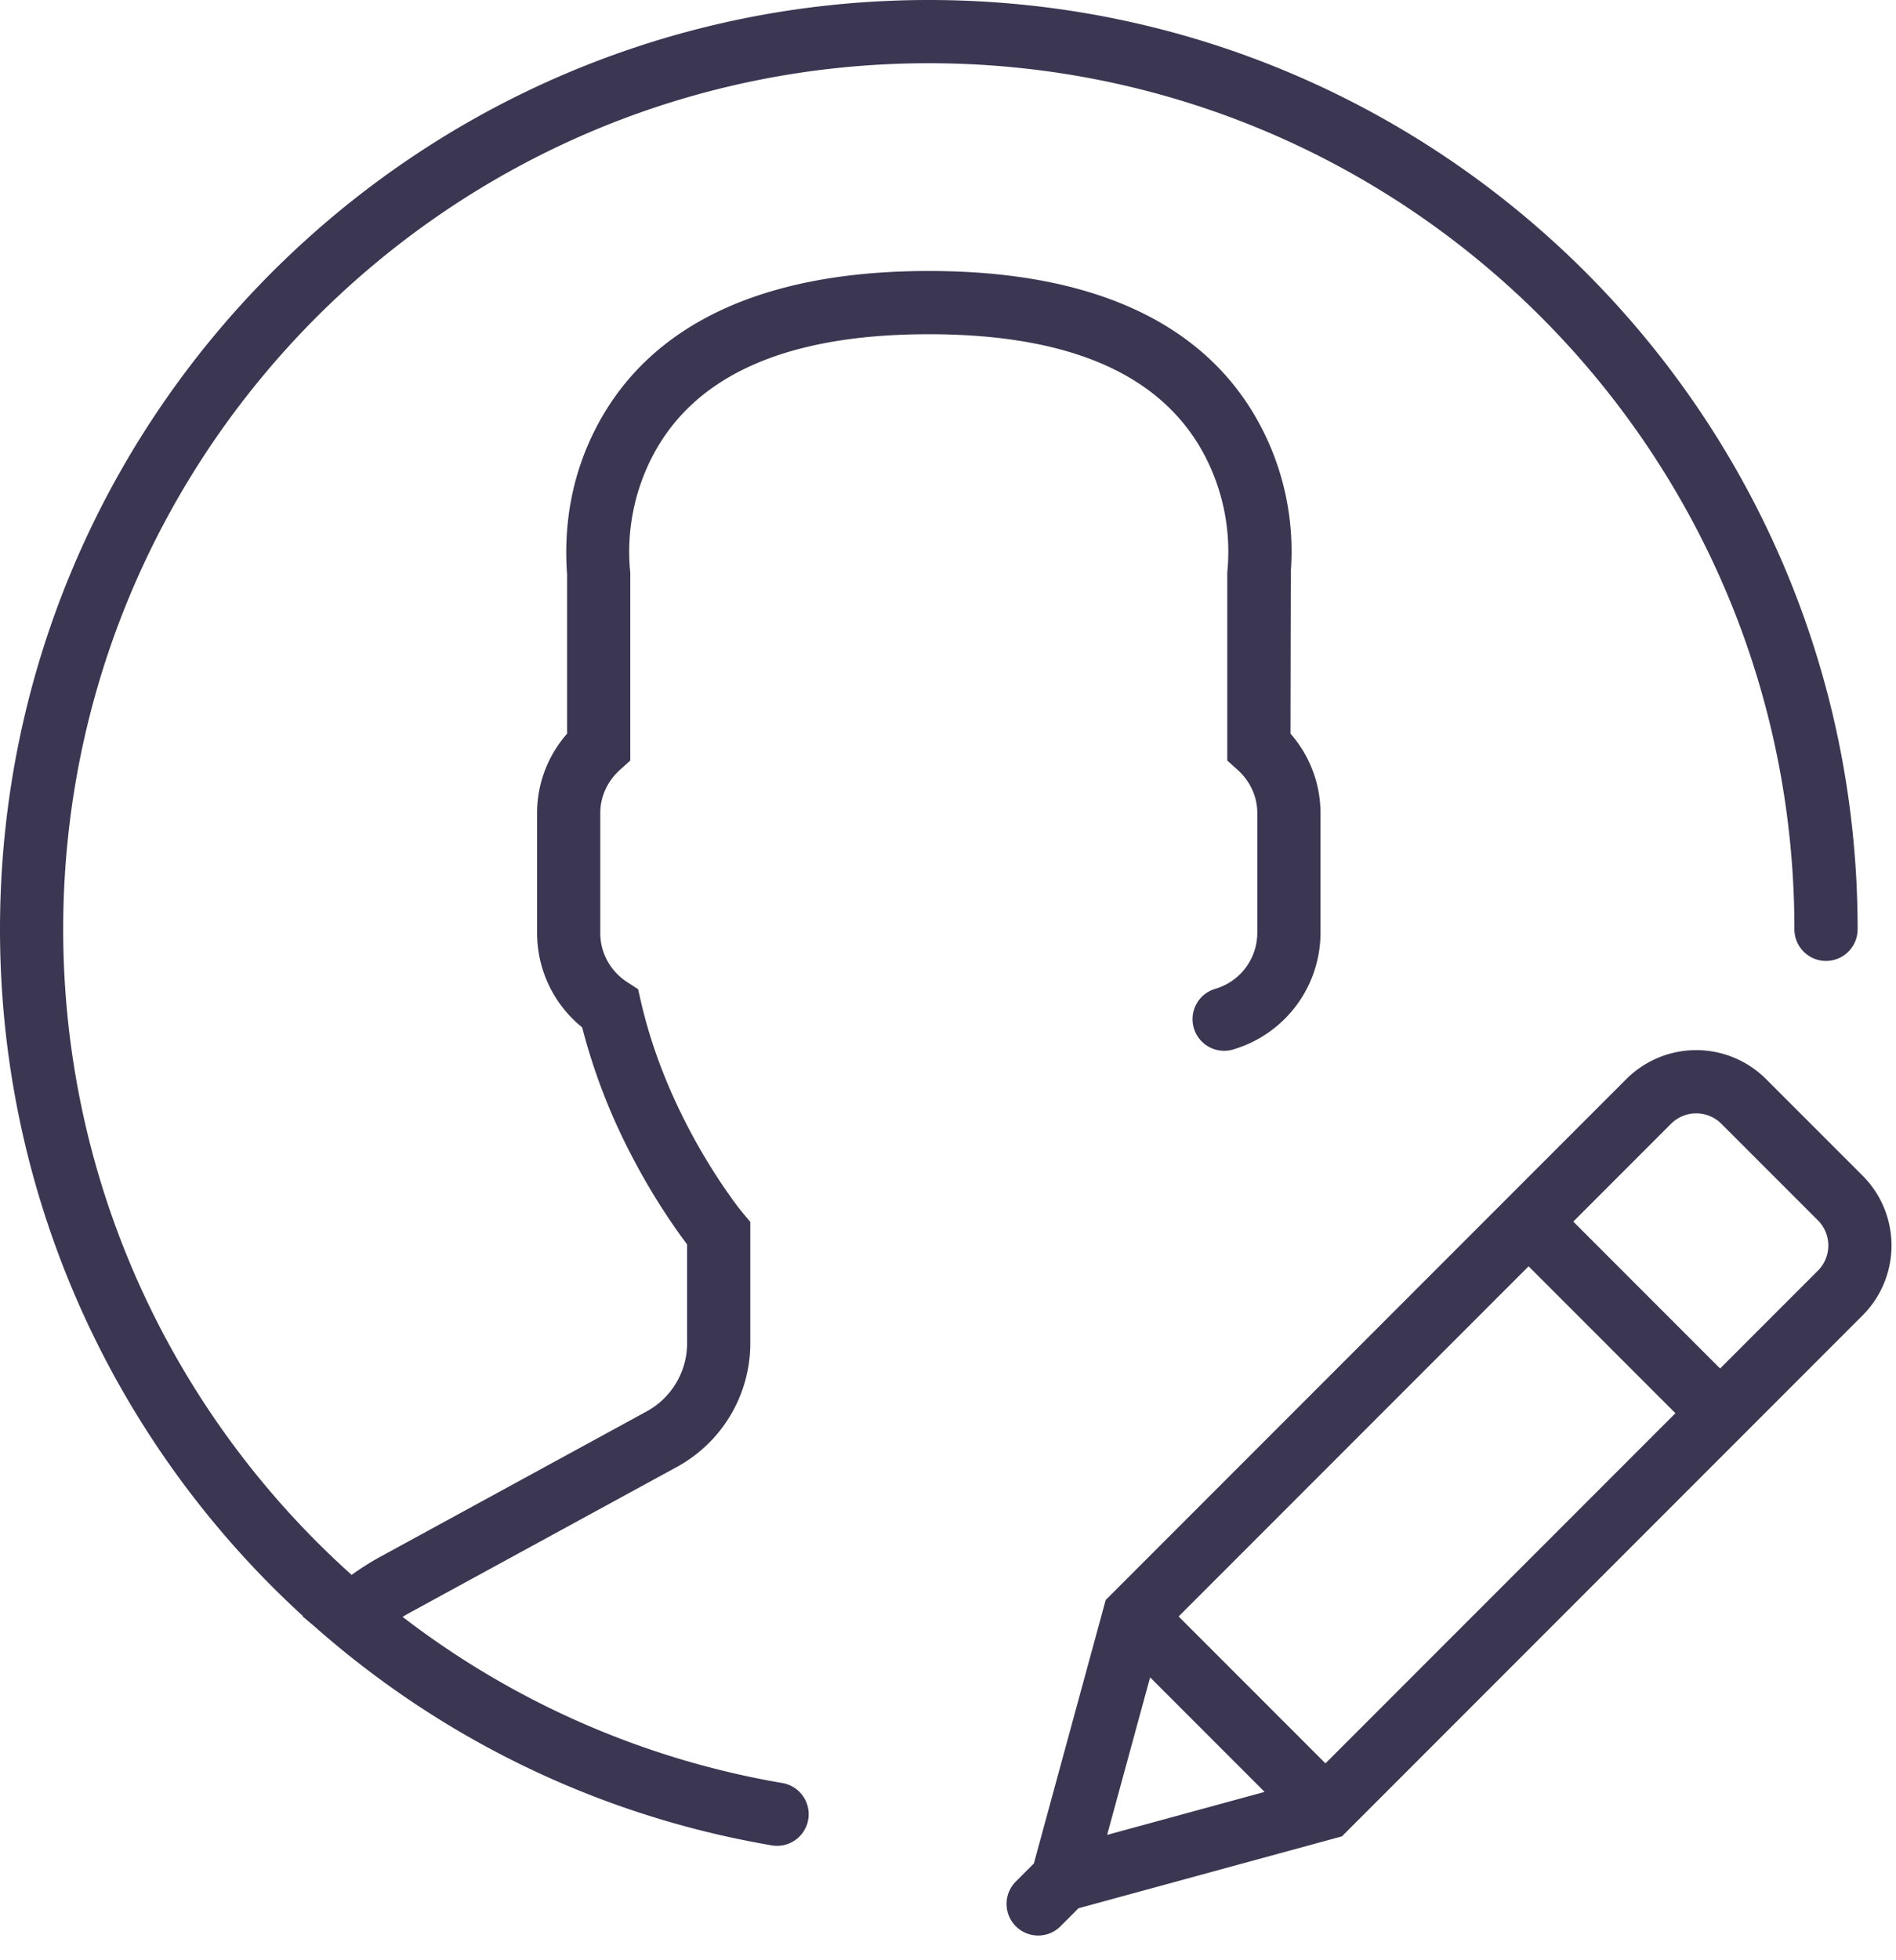
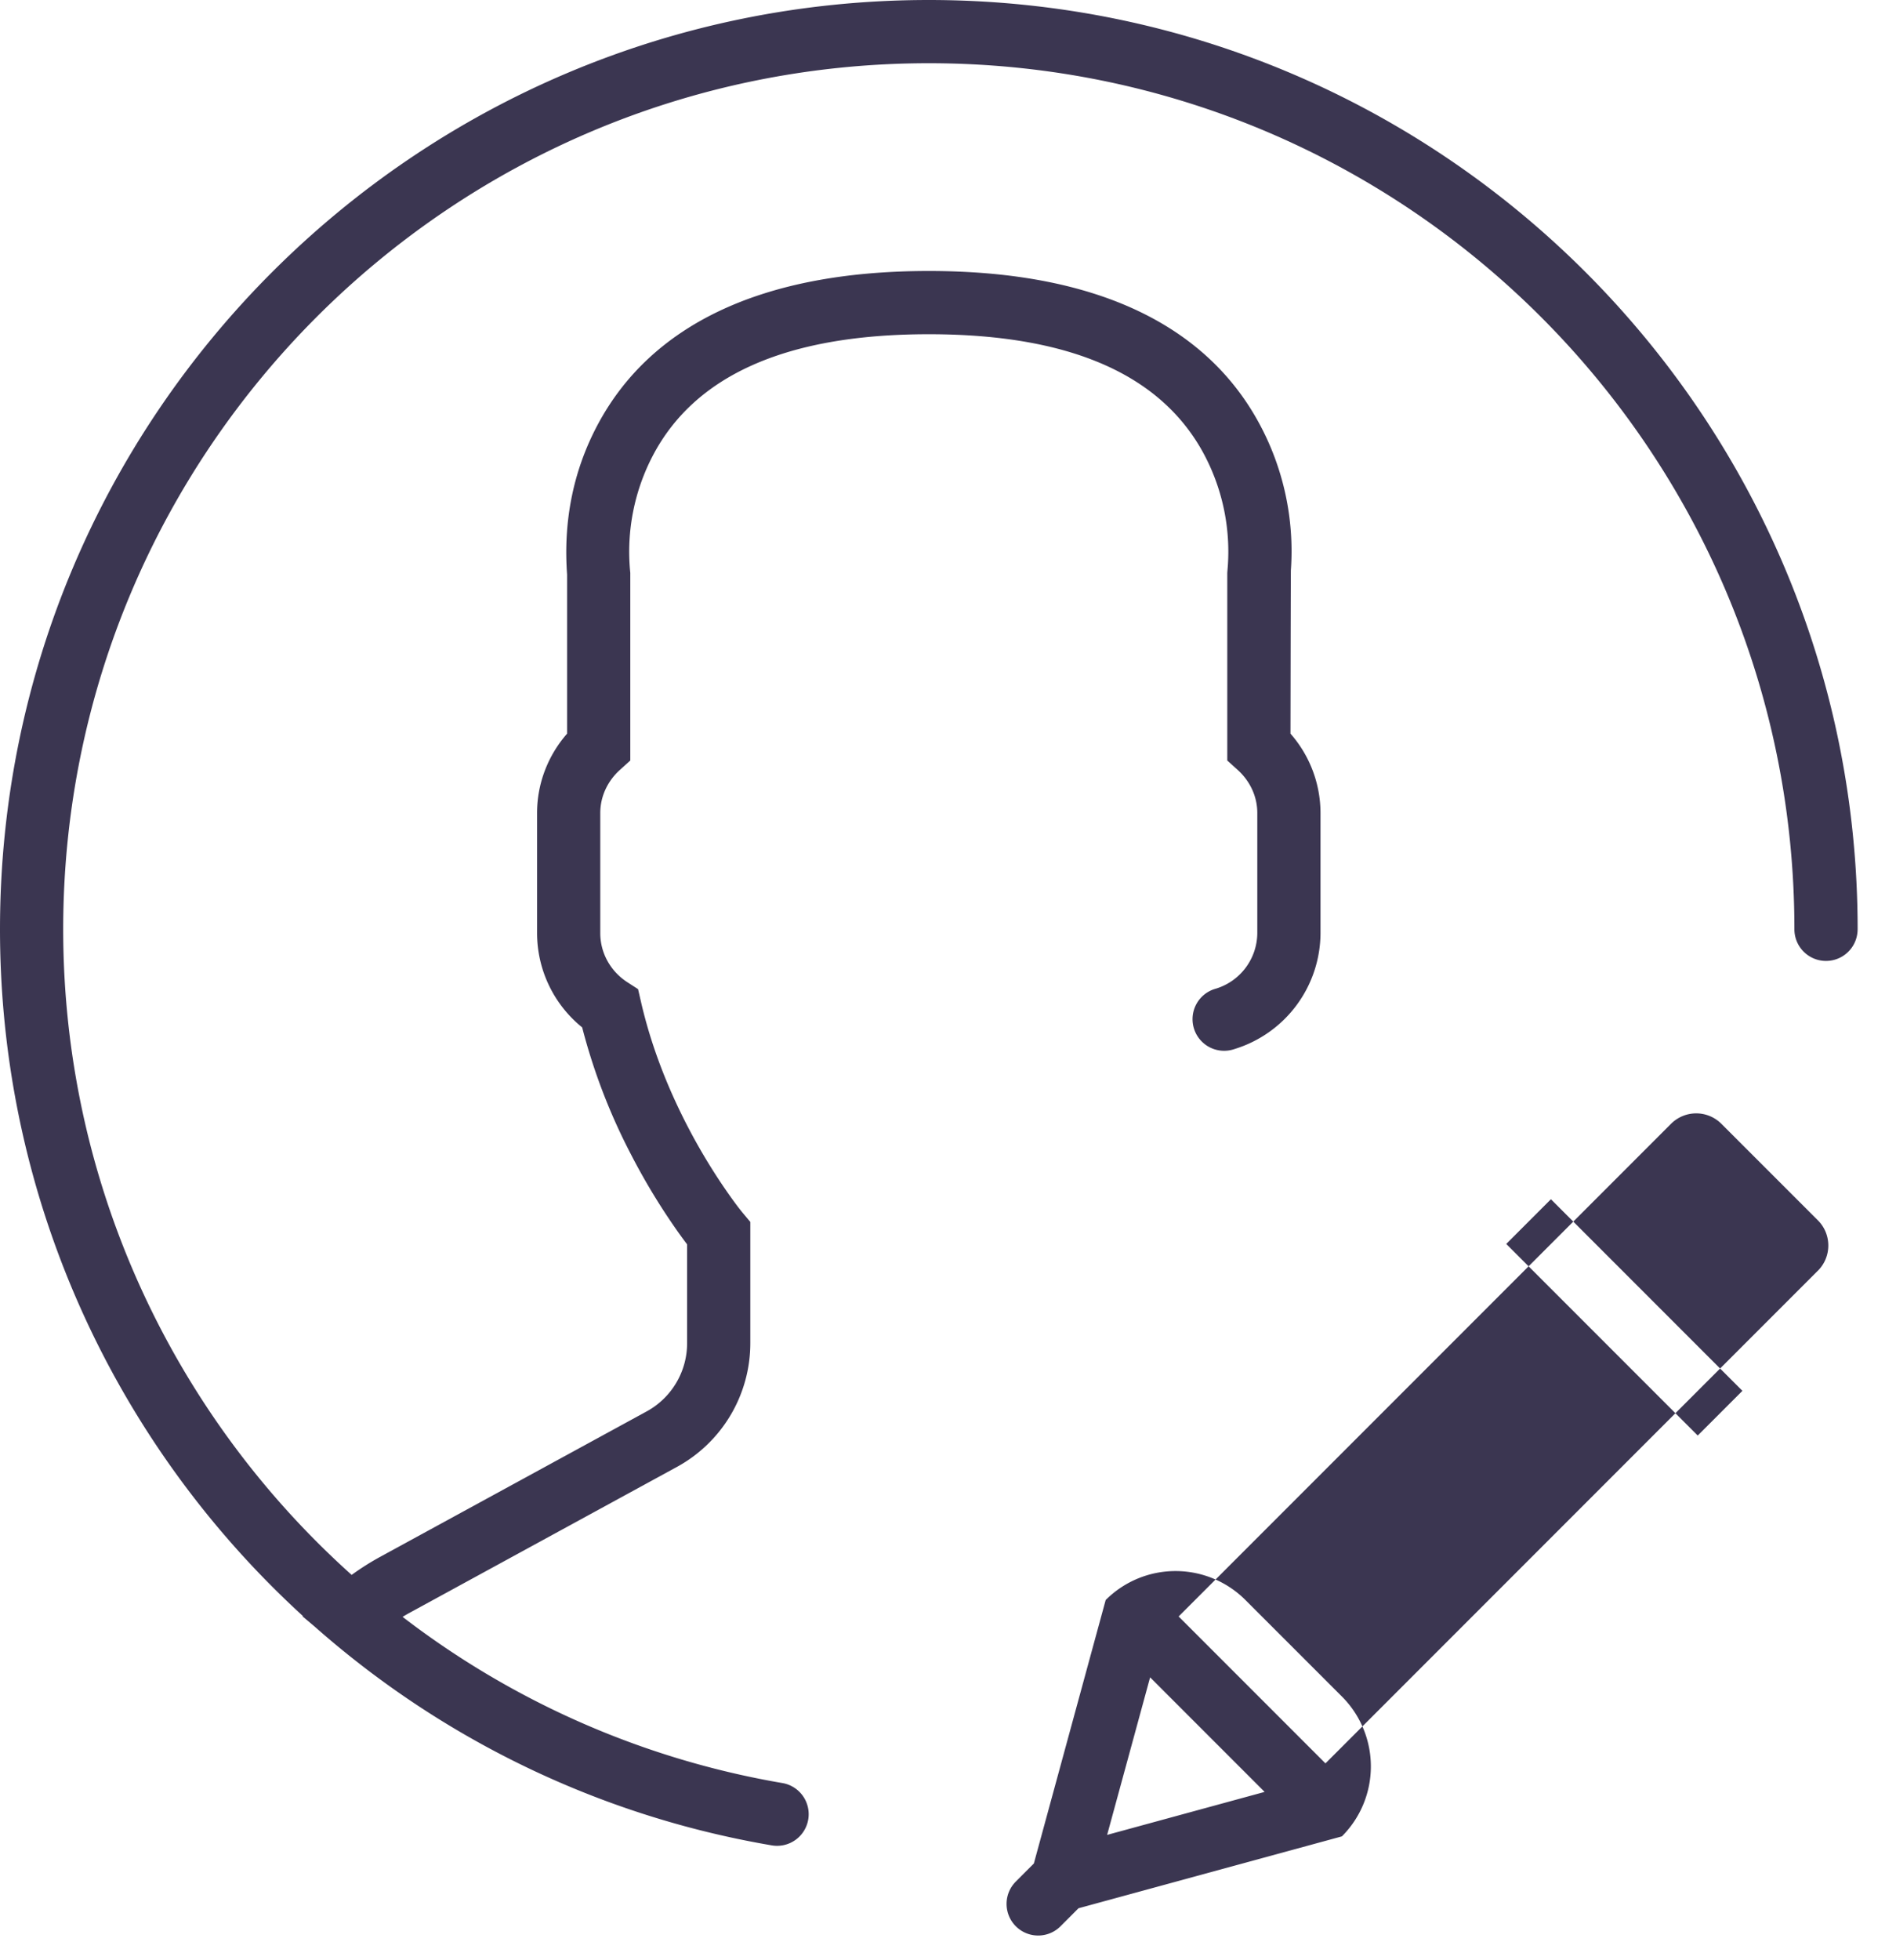
<svg xmlns="http://www.w3.org/2000/svg" width="60" height="62" viewBox="0 0 60 62">
-   <path fill="#3B3651" fill-rule="nonzero" d="M32.904 58.753a1 1 0 0 1 1.414 1.414l-.757.758a1 1 0 0 1-1.415-1.414l.758-.758zm24.624-18.562c.44-.44.44-1.154 0-1.594l-3.054-3.053a1.127 1.127 0 0 0-1.593 0L36.78 51.645l-1.744 6.39 6.39-1.743L57.528 40.19zM32.186 60.886l2.804-10.28L51.466 34.13a3.127 3.127 0 0 1 4.422 0l3.054 3.053a3.127 3.127 0 0 1 0 4.422L42.465 58.082l-10.28 2.804zM55.14 43.99l-1.414 1.414-6.06-6.06 1.414-1.414 6.06 6.06zm-19.963 7.843l1.414-1.414 6.06 6.06-1.413 1.415-6.061-6.061zm23.608-22.44a1 1 0 1 1-2 0C56.786 14.263 44.522 2 29.393 2 14.263 2 2 14.264 2 29.393c0 13.396 9.682 24.765 22.74 26.999a1 1 0 1 1-.337 1.971C10.388 55.966 0 43.767 0 29.393 0 13.159 13.16 0 29.393 0c16.234 0 29.393 13.16 29.393 29.393zm-16.997-3.677v3.799a3.85 3.85 0 0 1-2.725 3.666 1 1 0 1 1-.59-1.91 1.85 1.85 0 0 0 1.315-1.756v-3.8c0-.52-.226-1.006-.62-1.363l-.33-.298v-5.936l.018-.233a6.55 6.55 0 0 0-.778-3.562c-1.271-2.33-3.97-3.752-8.686-3.752-4.716 0-7.415 1.422-8.686 3.752a6.55 6.55 0 0 0-.76 3.795v5.936l-.33.298c-.394.357-.62.844-.62 1.364v3.799c0 .629.326 1.207.855 1.55l.341.22.091.395c.308 1.342.81 2.65 1.45 3.894.395.766.818 1.46 1.24 2.07.248.36.438.606.538.726l.233.278v3.834a4.459 4.459 0 0 1-2.325 3.916l-8.472 4.621c-.07.038-.138.078-.207.12a27.254 27.254 0 0 0 12 5.253 1 1 0 1 1-.338 1.971 29.281 29.281 0 0 1-13.937-6.489l-.89-.75.875-.766a8.512 8.512 0 0 1 1.54-1.095l8.472-4.621a2.459 2.459 0 0 0 1.282-2.16v-3.124a16.626 16.626 0 0 1-.416-.576 20.659 20.659 0 0 1-1.372-2.292 18.88 18.88 0 0 1-1.533-3.995 3.837 3.837 0 0 1-1.427-2.98v-3.8c0-.937.346-1.82.95-2.511v-5.03c-.113-1.543.128-3.2 1.004-4.808 1.641-3.01 5.03-4.795 10.442-4.795s8.8 1.784 10.442 4.795a8.483 8.483 0 0 1 1.017 4.663c-.003.037-.007 1.762-.013 5.175a3.81 3.81 0 0 1 .95 2.512z" />
+   <path fill="#3B3651" fill-rule="nonzero" d="M32.904 58.753a1 1 0 0 1 1.414 1.414l-.757.758a1 1 0 0 1-1.415-1.414l.758-.758zm24.624-18.562c.44-.44.44-1.154 0-1.594l-3.054-3.053a1.127 1.127 0 0 0-1.593 0L36.78 51.645l-1.744 6.39 6.39-1.743L57.528 40.19zM32.186 60.886l2.804-10.28a3.127 3.127 0 0 1 4.422 0l3.054 3.053a3.127 3.127 0 0 1 0 4.422L42.465 58.082l-10.28 2.804zM55.14 43.99l-1.414 1.414-6.06-6.06 1.414-1.414 6.06 6.06zm-19.963 7.843l1.414-1.414 6.06 6.06-1.413 1.415-6.061-6.061zm23.608-22.44a1 1 0 1 1-2 0C56.786 14.263 44.522 2 29.393 2 14.263 2 2 14.264 2 29.393c0 13.396 9.682 24.765 22.74 26.999a1 1 0 1 1-.337 1.971C10.388 55.966 0 43.767 0 29.393 0 13.159 13.16 0 29.393 0c16.234 0 29.393 13.16 29.393 29.393zm-16.997-3.677v3.799a3.85 3.85 0 0 1-2.725 3.666 1 1 0 1 1-.59-1.91 1.85 1.85 0 0 0 1.315-1.756v-3.8c0-.52-.226-1.006-.62-1.363l-.33-.298v-5.936l.018-.233a6.55 6.55 0 0 0-.778-3.562c-1.271-2.33-3.97-3.752-8.686-3.752-4.716 0-7.415 1.422-8.686 3.752a6.55 6.55 0 0 0-.76 3.795v5.936l-.33.298c-.394.357-.62.844-.62 1.364v3.799c0 .629.326 1.207.855 1.55l.341.22.091.395c.308 1.342.81 2.65 1.45 3.894.395.766.818 1.46 1.24 2.07.248.36.438.606.538.726l.233.278v3.834a4.459 4.459 0 0 1-2.325 3.916l-8.472 4.621c-.07.038-.138.078-.207.12a27.254 27.254 0 0 0 12 5.253 1 1 0 1 1-.338 1.971 29.281 29.281 0 0 1-13.937-6.489l-.89-.75.875-.766a8.512 8.512 0 0 1 1.54-1.095l8.472-4.621a2.459 2.459 0 0 0 1.282-2.16v-3.124a16.626 16.626 0 0 1-.416-.576 20.659 20.659 0 0 1-1.372-2.292 18.88 18.88 0 0 1-1.533-3.995 3.837 3.837 0 0 1-1.427-2.98v-3.8c0-.937.346-1.82.95-2.511v-5.03c-.113-1.543.128-3.2 1.004-4.808 1.641-3.01 5.03-4.795 10.442-4.795s8.8 1.784 10.442 4.795a8.483 8.483 0 0 1 1.017 4.663c-.003.037-.007 1.762-.013 5.175a3.81 3.81 0 0 1 .95 2.512z" />
</svg>